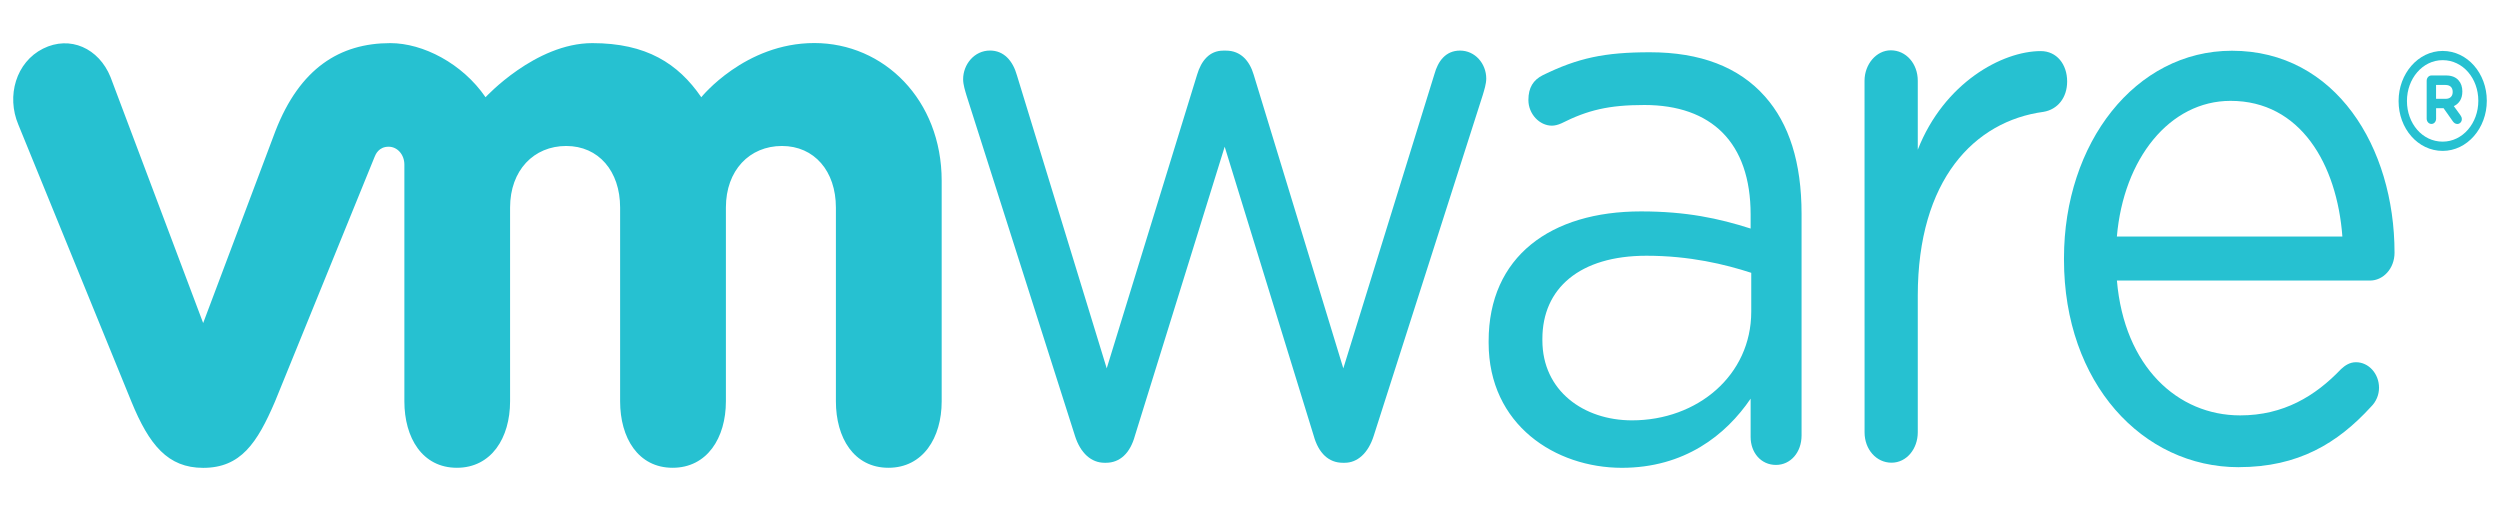
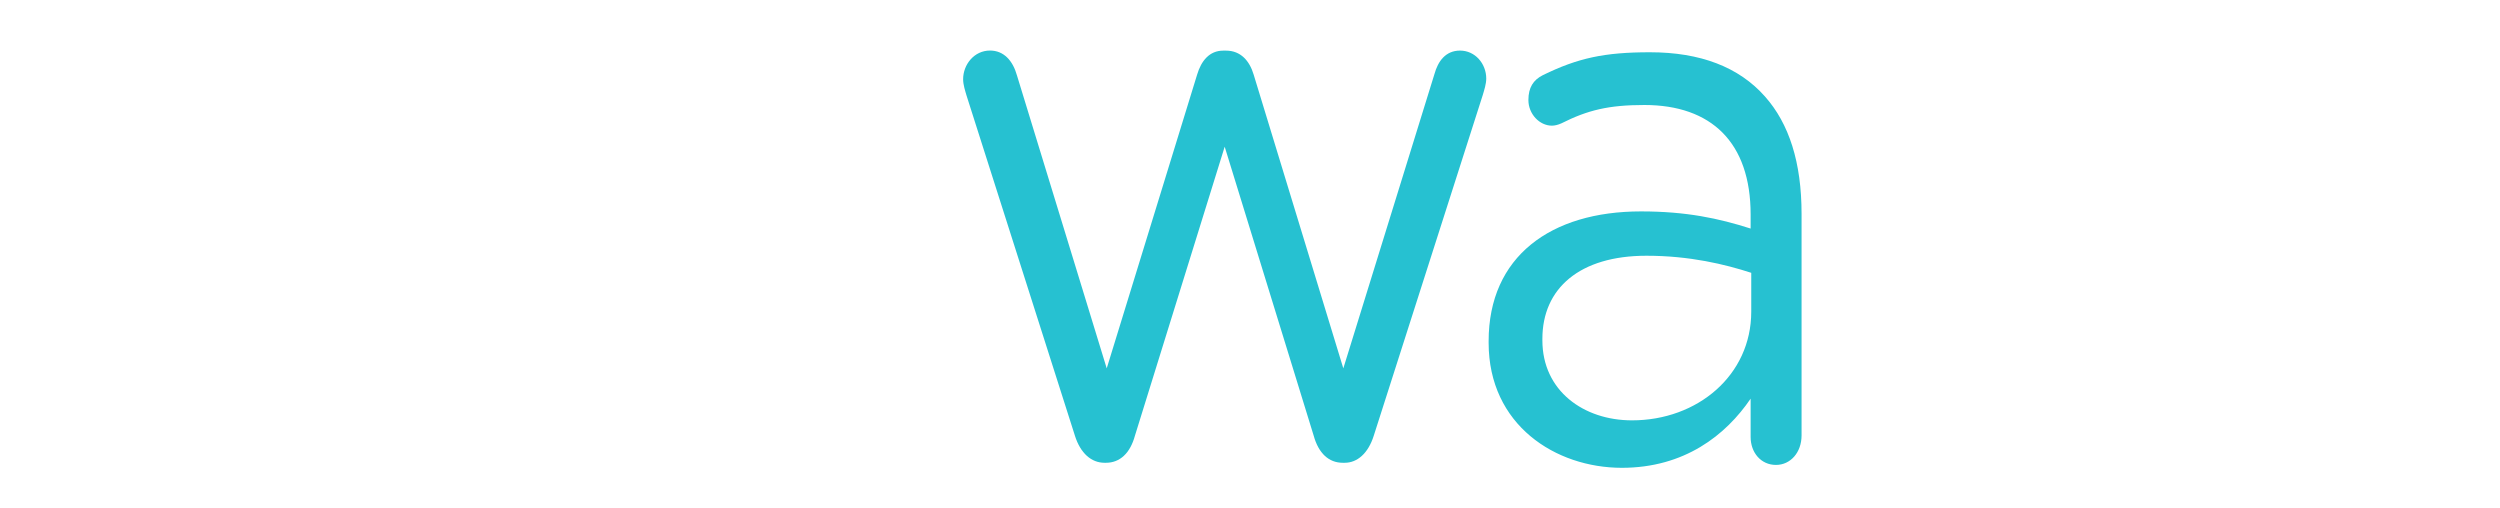
<svg xmlns="http://www.w3.org/2000/svg" width="64" height="13" viewBox="0 0 64 13" fill="none">
  <path d="M27.517 11.151L24.744 2.448C24.709 2.328 24.656 2.169 24.656 2.029C24.656 1.652 24.939 1.294 25.344 1.294C25.698 1.294 25.928 1.553 26.034 1.93L28.332 9.43L30.646 1.911C30.752 1.554 30.964 1.296 31.315 1.296H31.387C31.759 1.296 31.988 1.554 32.094 1.911L34.389 9.43L36.723 1.892C36.812 1.572 37.005 1.295 37.377 1.295C37.765 1.295 38.048 1.632 38.048 2.011C38.048 2.15 37.995 2.308 37.96 2.429L35.169 11.152C35.026 11.607 34.745 11.847 34.426 11.847H34.374C34.02 11.847 33.755 11.607 33.63 11.152L31.352 3.756L29.055 11.152C28.931 11.607 28.665 11.847 28.313 11.847H28.276C27.941 11.847 27.66 11.607 27.517 11.152" fill="#26C1D1" />
-   <path d="M47.732 2.067C47.732 1.647 48.033 1.288 48.404 1.288C48.795 1.288 49.095 1.628 49.095 2.067V3.833C49.767 2.118 51.257 1.308 52.244 1.308C52.653 1.308 52.919 1.647 52.919 2.086C52.919 2.505 52.672 2.803 52.315 2.863C50.545 3.102 49.095 4.599 49.095 7.571V11.068C49.095 11.487 48.812 11.845 48.423 11.845C48.034 11.845 47.733 11.505 47.733 11.068L47.732 2.065V2.067Z" fill="#26C1D1" />
-   <path d="M57.311 11.96C54.848 11.96 52.838 9.807 52.838 6.648V6.607C52.838 3.666 54.659 1.299 57.138 1.299C59.79 1.299 61.3 3.765 61.3 6.469C61.3 6.884 61.002 7.182 60.675 7.182H54.193C54.382 9.391 55.751 10.634 57.348 10.634C58.458 10.634 59.271 10.14 59.931 9.449C60.035 9.352 60.156 9.273 60.313 9.273C60.641 9.273 60.903 9.569 60.903 9.926C60.903 10.103 60.834 10.281 60.693 10.418C59.844 11.345 58.837 11.959 57.313 11.959M59.965 6.056C59.826 4.199 58.889 2.582 57.103 2.582C55.542 2.582 54.363 4.062 54.192 6.056H59.965Z" fill="#26C1D1" />
  <path d="M38.109 8.773V8.733C38.109 6.567 39.698 5.412 42.008 5.412C43.174 5.412 44.002 5.591 44.816 5.851V5.491C44.816 3.644 43.807 2.688 42.097 2.688C41.18 2.688 40.645 2.819 39.973 3.157C39.886 3.197 39.797 3.217 39.729 3.217C39.411 3.217 39.127 2.918 39.127 2.561C39.127 2.244 39.25 2.047 39.499 1.923C40.397 1.484 41.075 1.338 42.238 1.338C43.526 1.338 44.514 1.714 45.183 2.47C45.802 3.166 46.12 4.16 46.12 5.473V11.147C46.12 11.583 45.837 11.902 45.465 11.902C45.078 11.902 44.816 11.584 44.816 11.187V10.206C44.18 11.142 43.12 11.976 41.518 11.976C39.823 11.975 38.109 10.882 38.109 8.774M44.832 7.979V6.984C44.16 6.766 43.259 6.547 42.148 6.547C40.439 6.547 39.485 7.383 39.485 8.674V8.713C39.485 10.006 40.543 10.761 41.779 10.761C43.455 10.761 44.832 9.608 44.832 7.979Z" fill="#26C1D1" />
-   <path d="M2.829 1.972C2.53 1.234 1.792 0.9 1.102 1.245C0.412 1.591 0.158 2.454 0.47 3.192L3.365 10.284C3.82 11.395 4.3 11.977 5.201 11.977C6.163 11.977 6.583 11.343 7.038 10.284C7.038 10.284 9.563 4.086 9.588 4.02C9.614 3.954 9.695 3.754 9.952 3.756C10.169 3.757 10.352 3.953 10.352 4.215V10.274C10.352 11.209 10.812 11.975 11.696 11.975C12.58 11.975 13.058 11.209 13.058 10.274V5.314C13.058 4.358 13.666 3.737 14.495 3.737C15.323 3.737 15.875 4.38 15.875 5.314V10.274C15.875 11.209 16.336 11.975 17.219 11.975C18.103 11.975 18.583 11.209 18.583 10.274V5.314C18.583 4.358 19.189 3.737 20.018 3.737C20.846 3.737 21.399 4.38 21.399 5.314V10.274C21.399 11.209 21.86 11.975 22.744 11.975C23.627 11.975 24.107 11.209 24.107 10.274V4.629C24.107 2.555 22.627 1.102 20.846 1.102C19.067 1.102 17.953 2.489 17.953 2.489C17.36 1.624 16.544 1.104 15.163 1.104C13.705 1.104 12.43 2.489 12.43 2.489C11.837 1.624 10.829 1.104 9.993 1.104C8.702 1.104 7.676 1.744 7.05 3.357L5.201 8.27L2.829 1.972Z" fill="#26C1D1" />
-   <path d="M61.404 2.591V2.582C61.404 1.888 61.904 1.304 62.532 1.304C63.169 1.304 63.662 1.882 63.662 2.577V2.582C63.662 3.278 63.163 3.863 62.532 3.863C61.895 3.863 61.404 3.286 61.404 2.591ZM63.445 2.582V2.579C63.445 2.008 63.053 1.54 62.532 1.54C62.015 1.54 61.618 2.016 61.618 2.582V2.589C61.618 3.158 62.01 3.626 62.532 3.626C63.047 3.626 63.445 3.151 63.445 2.582Z" fill="#26C1D1" />
-   <path d="M62.123 2.068C62.123 1.992 62.177 1.932 62.245 1.932H62.621C62.763 1.932 62.872 1.977 62.94 2.058C63.002 2.126 63.036 2.224 63.036 2.338V2.342C63.036 2.536 62.949 2.654 62.818 2.717L62.984 2.945C63.007 2.979 63.023 3.007 63.023 3.049C63.023 3.124 62.966 3.174 62.909 3.174C62.855 3.174 62.819 3.143 62.791 3.104L62.556 2.77H62.364V3.038C62.364 3.114 62.312 3.173 62.245 3.173C62.177 3.173 62.123 3.113 62.123 3.038V2.068H62.123ZM62.608 2.53C62.725 2.53 62.789 2.461 62.789 2.356V2.352C62.789 2.237 62.72 2.175 62.603 2.175H62.363V2.529H62.608V2.53Z" fill="#26C1D1" />
</svg>